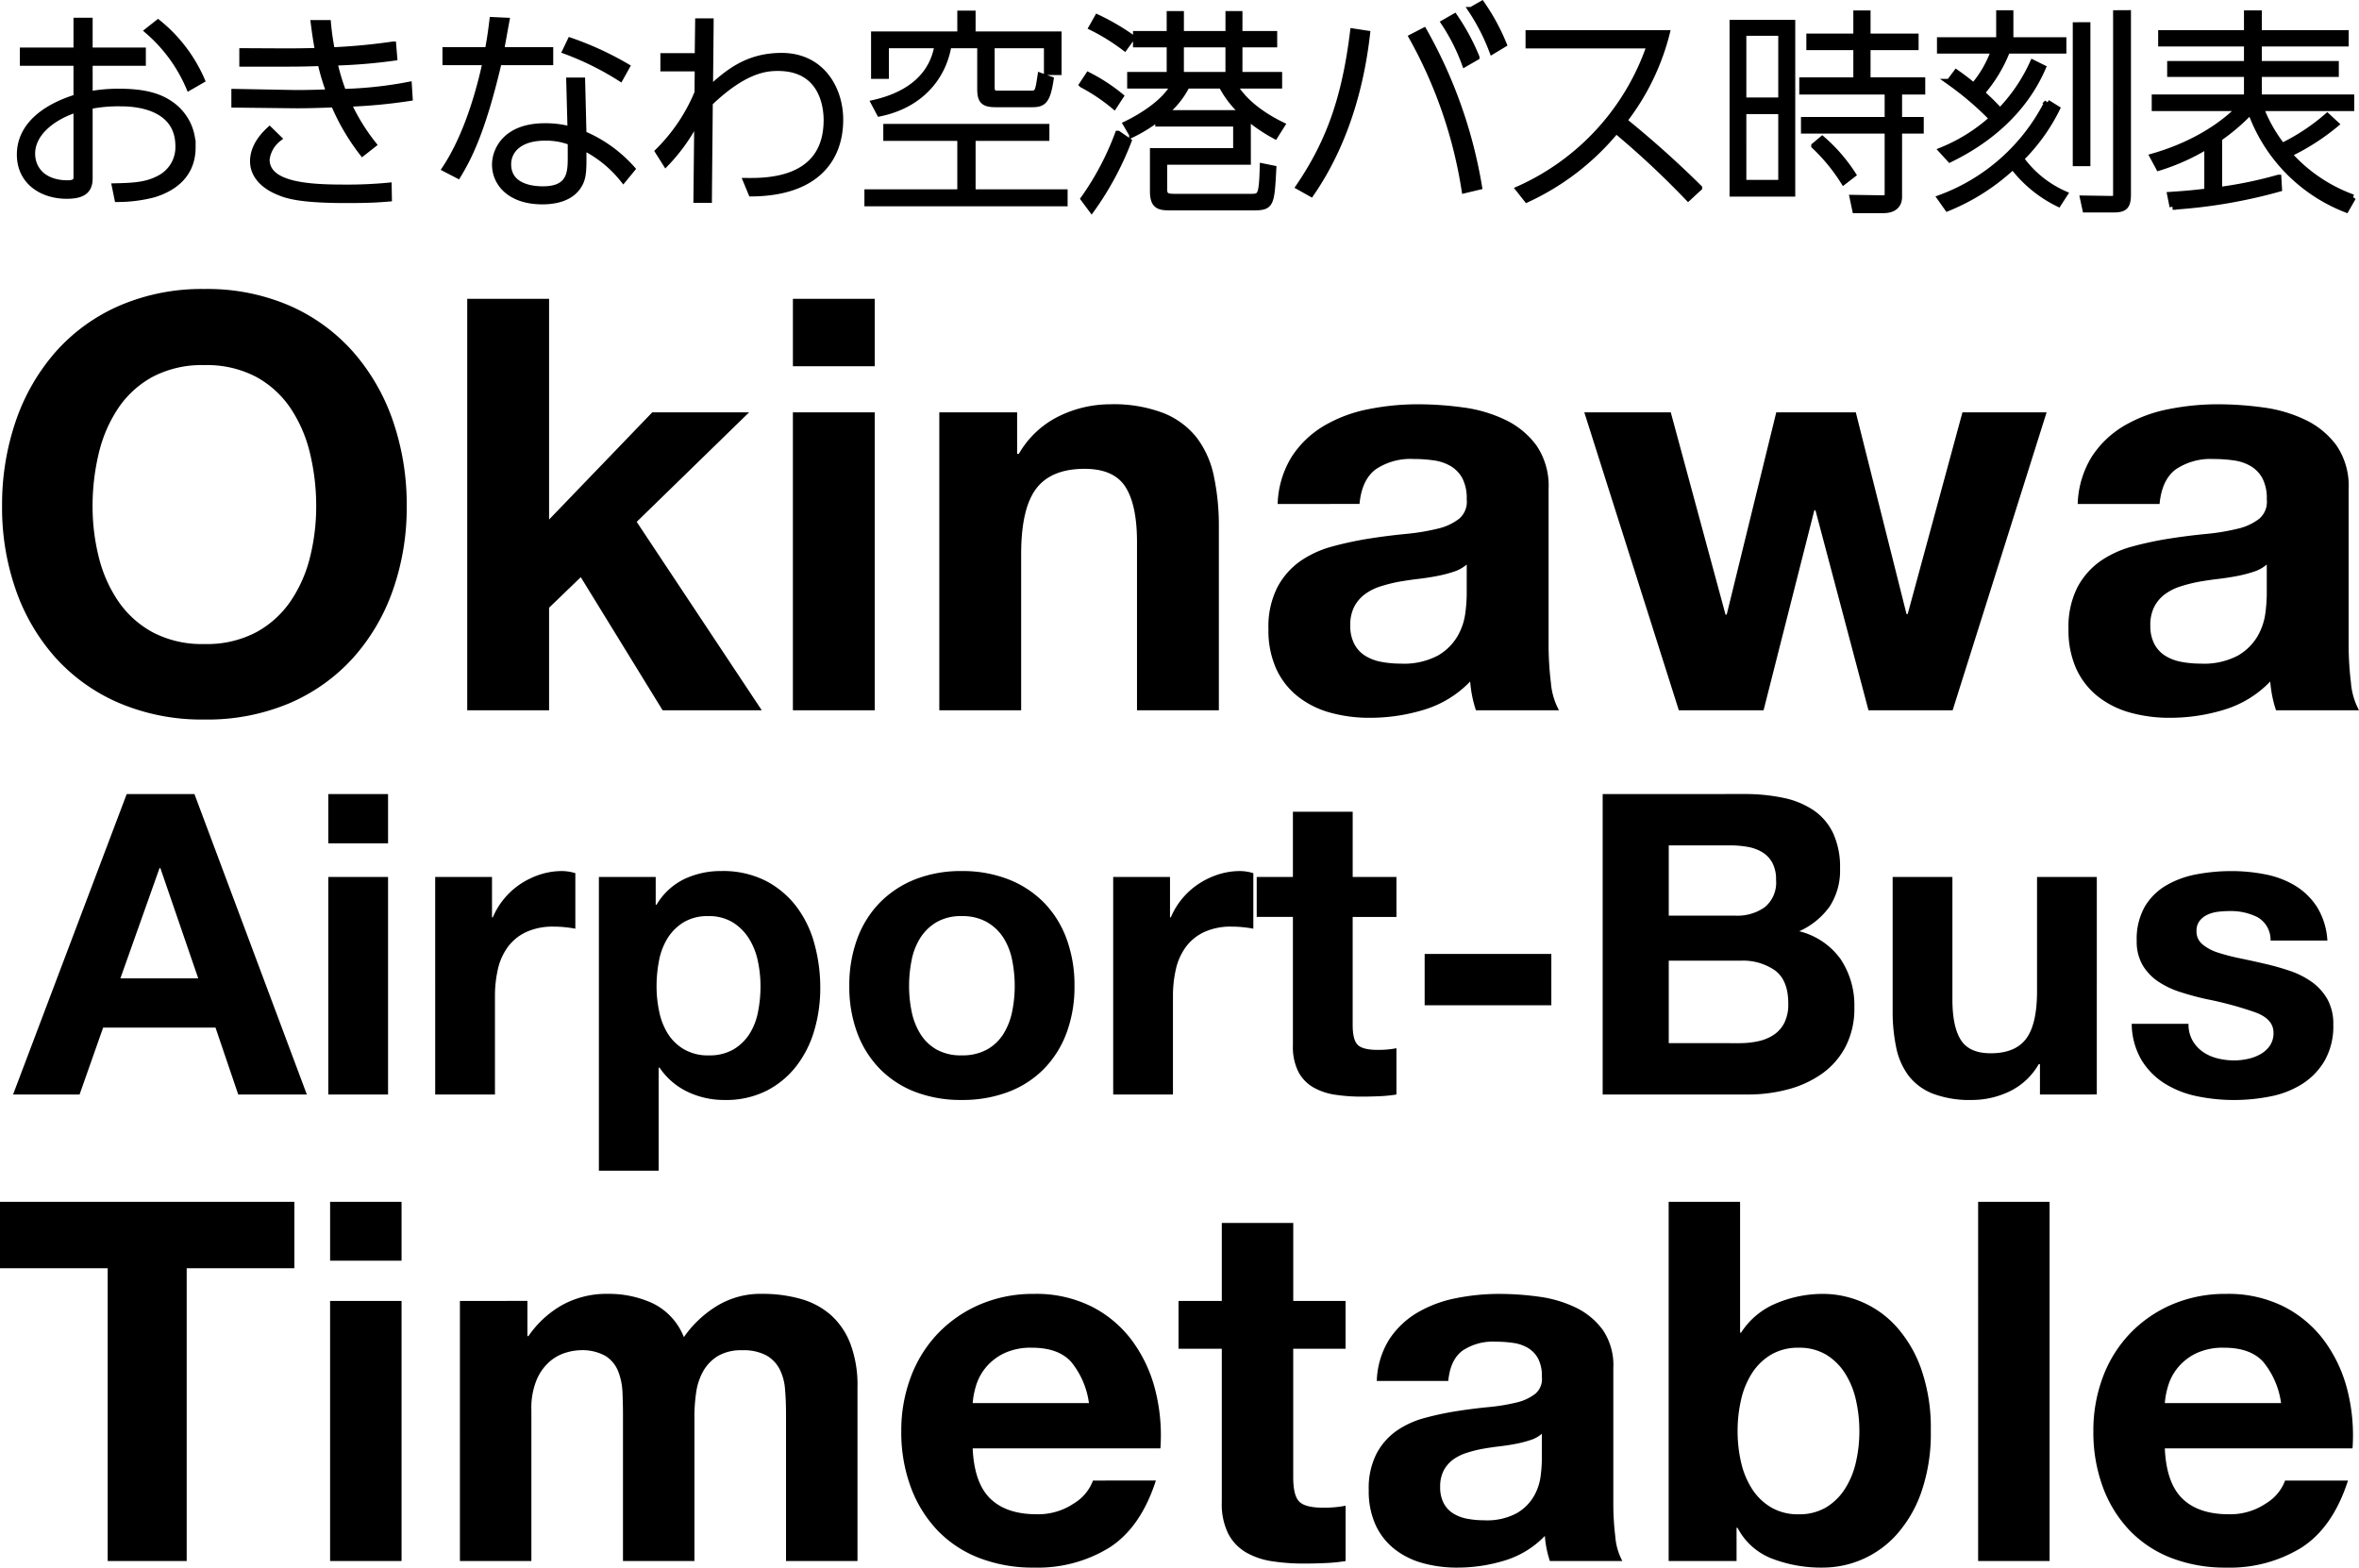
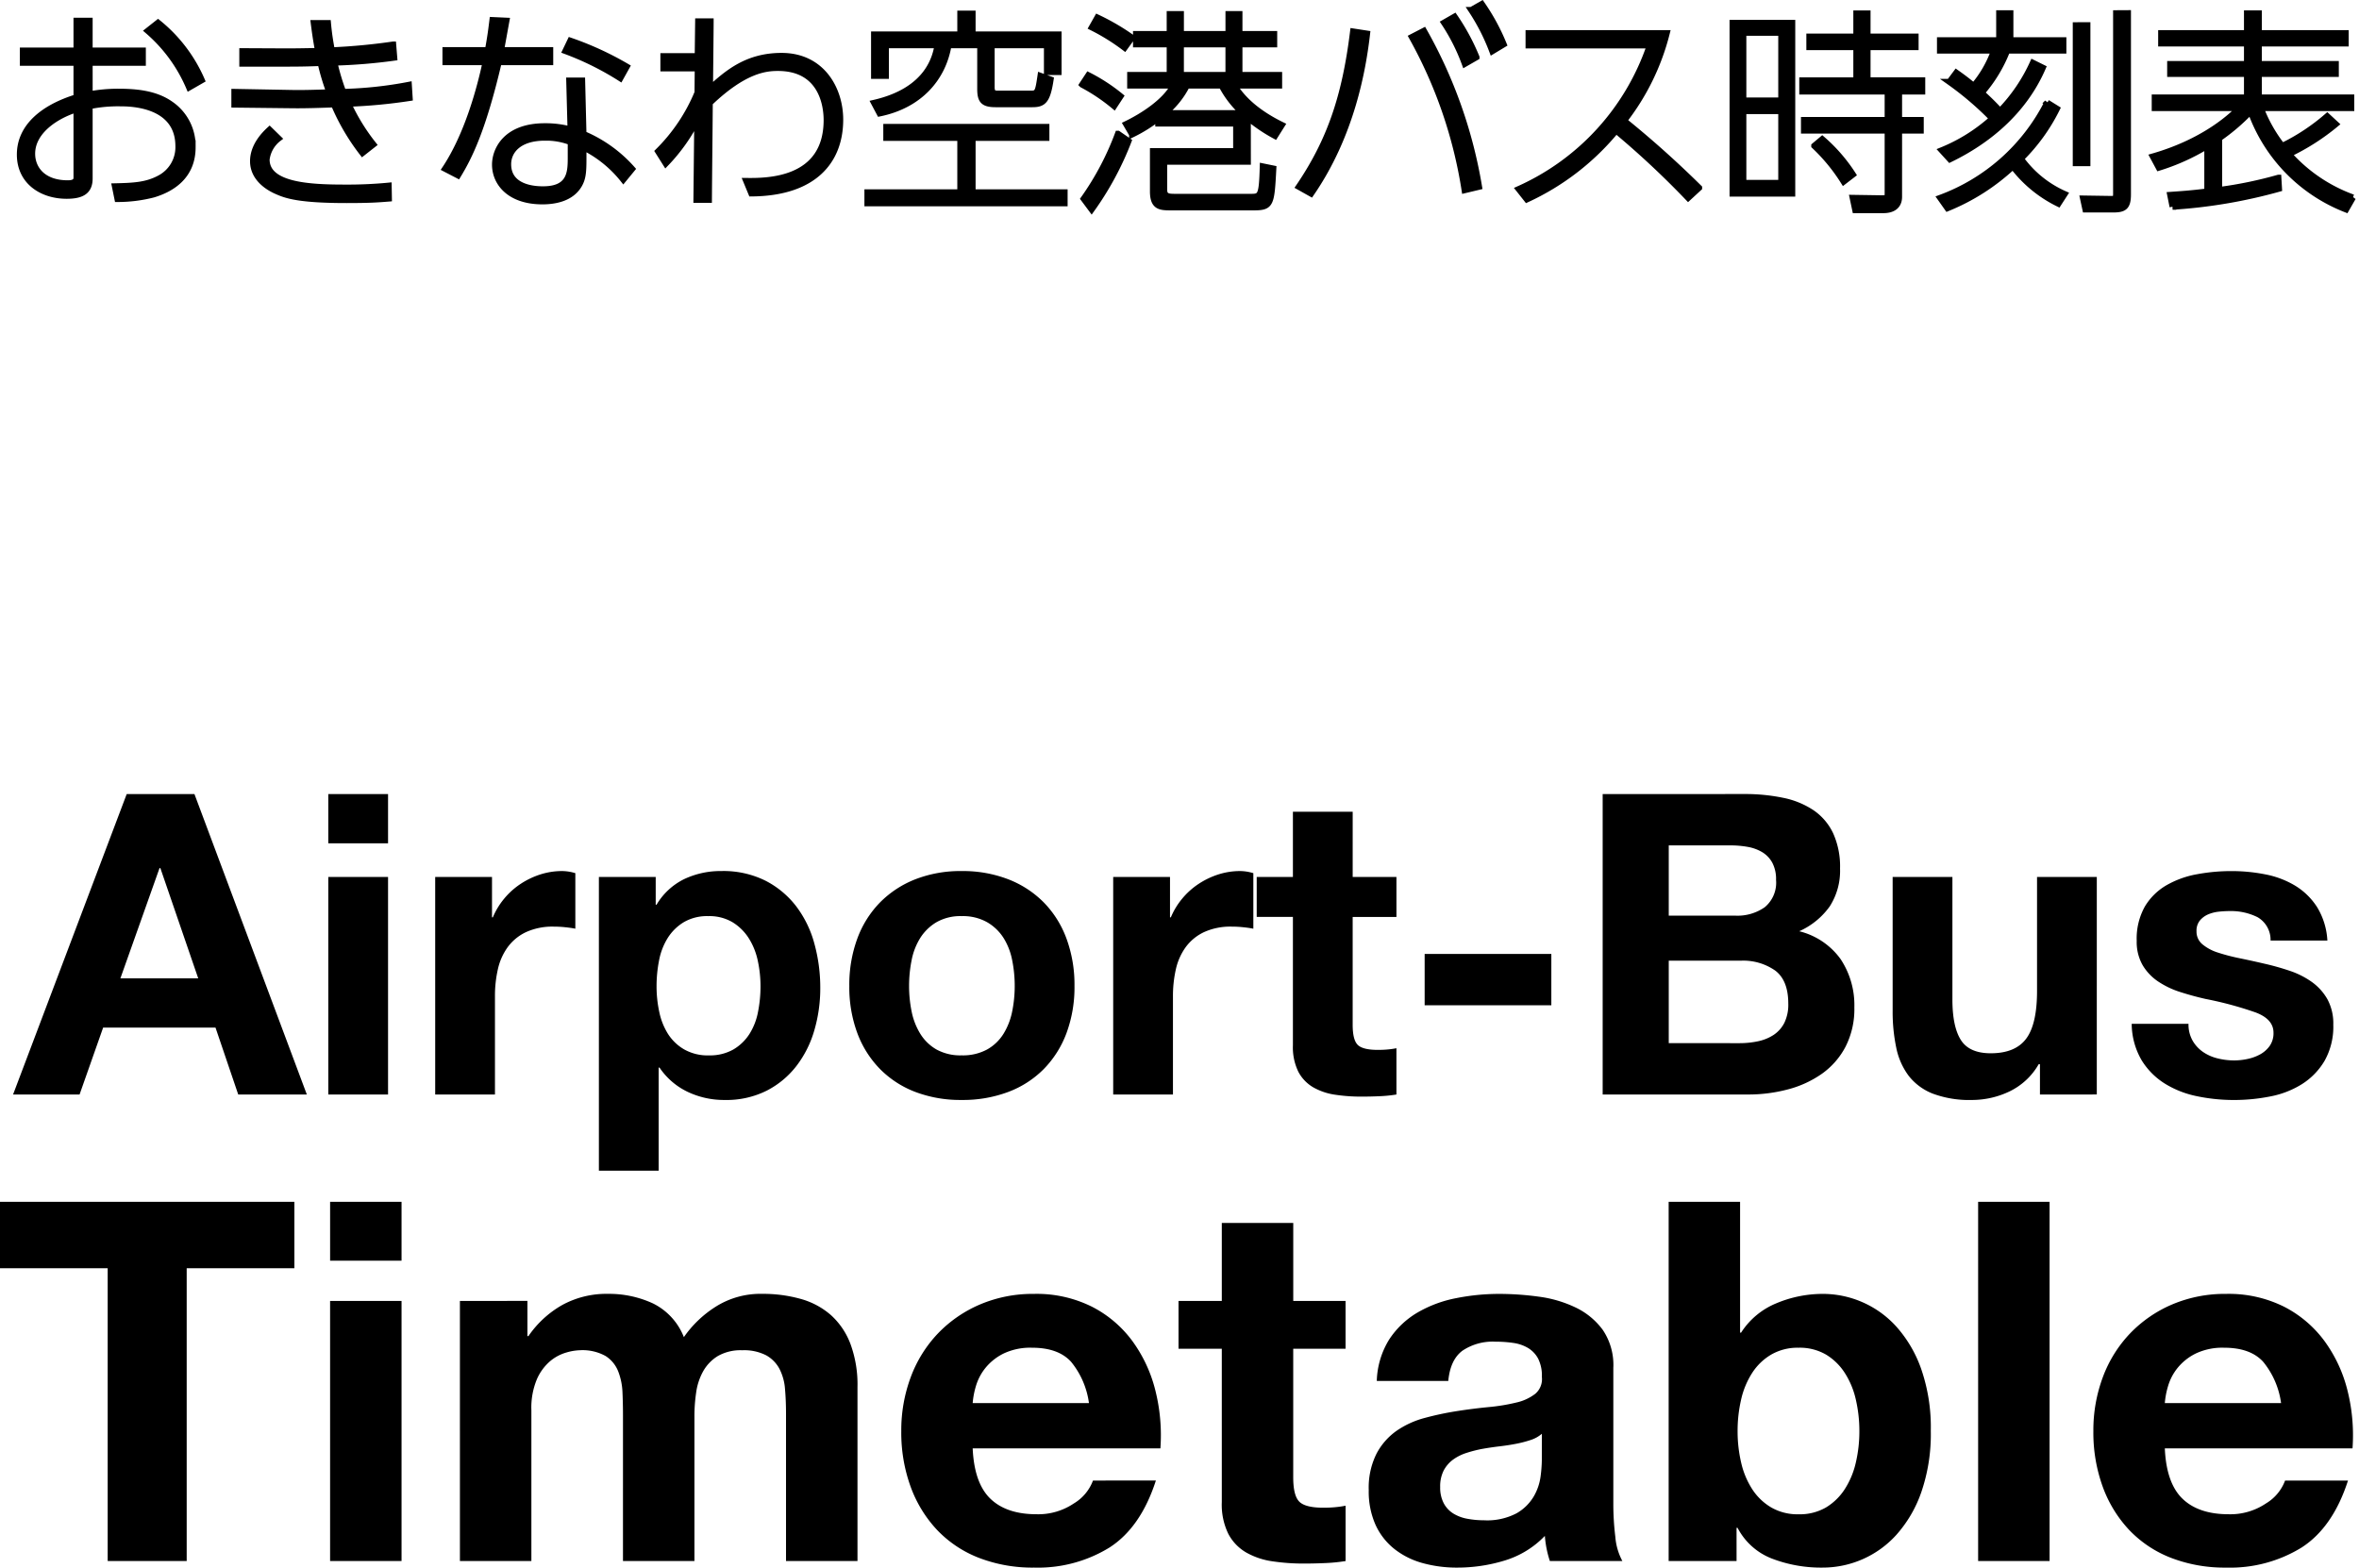
<svg xmlns="http://www.w3.org/2000/svg" width="389.083" height="258.594" viewBox="0 0 389.083 258.594">
  <g id="グループ_273" data-name="グループ 273" transform="translate(-569.666 -174.128)">
-     <path id="パス_2789" data-name="パス 2789" d="M-113.877-10.212a37.145,37.145,0,0,1,1-8.651,22.913,22.913,0,0,1,3.185-7.463,16.155,16.155,0,0,1,5.7-5.229A17.424,17.424,0,0,1-95.434-33.5a17.424,17.424,0,0,1,8.556,1.949,16.156,16.156,0,0,1,5.7,5.229,22.913,22.913,0,0,1,3.185,7.463,37.145,37.145,0,0,1,1,8.651,34.555,34.555,0,0,1-1,8.319A22.482,22.482,0,0,1-81.173,5.38a16.324,16.324,0,0,1-5.7,5.181,17.424,17.424,0,0,1-8.556,1.949,17.424,17.424,0,0,1-8.556-1.949,16.323,16.323,0,0,1-5.7-5.181,22.482,22.482,0,0,1-3.185-7.273A34.555,34.555,0,0,1-113.877-10.212Zm-14.926,0a41,41,0,0,0,2.282,13.833,33.037,33.037,0,0,0,6.56,11.171,30.048,30.048,0,0,0,10.505,7.463,34.807,34.807,0,0,0,14.023,2.709,34.718,34.718,0,0,0,14.07-2.709,30.153,30.153,0,0,0,10.458-7.463,33.037,33.037,0,0,0,6.56-11.171,41,41,0,0,0,2.282-13.833A42.414,42.414,0,0,0-64.346-24.33a33.913,33.913,0,0,0-6.56-11.361A30.1,30.1,0,0,0-81.364-43.3a34.2,34.2,0,0,0-14.07-2.757A34.286,34.286,0,0,0-109.457-43.3a29.993,29.993,0,0,0-10.505,7.606,33.913,33.913,0,0,0-6.56,11.361A42.413,42.413,0,0,0-128.8-10.212Zm76.721-34.225v67.88h13.5V6.521l5.229-5.039,13.5,21.961H-3.5L-24.131-7.645-5.593-25.708H-21.565L-38.582-8.025V-44.437ZM15.132-33.314V-44.437H1.633v11.123Zm-13.5,7.606V23.443h13.5V-25.708Zm24.148,0V23.443h13.5V-2.321q0-7.511,2.472-10.79t7.986-3.28q4.849,0,6.75,2.995t1.9,9.079v27.76h13.5V-6.789a39.615,39.615,0,0,0-.808-8.319,15.82,15.82,0,0,0-2.8-6.37,13.179,13.179,0,0,0-5.467-4.088,22.928,22.928,0,0,0-8.889-1.474,19.244,19.244,0,0,0-8.366,1.949A15.49,15.49,0,0,0,38.9-18.863h-.285v-6.845ZM81.586-10.592a15.682,15.682,0,0,1,2.377-7.891,16.185,16.185,0,0,1,5.324-5.039,23.2,23.2,0,0,1,7.273-2.709,41.349,41.349,0,0,1,8.128-.808,55.088,55.088,0,0,1,7.511.523,22.975,22.975,0,0,1,6.94,2.044,13.675,13.675,0,0,1,5.134,4.231,11.822,11.822,0,0,1,2,7.178V12.51a51.357,51.357,0,0,0,.38,6.37,11.514,11.514,0,0,0,1.331,4.563H114.29a19.371,19.371,0,0,1-.618-2.329,20.282,20.282,0,0,1-.333-2.424,17.592,17.592,0,0,1-7.606,4.658A30.527,30.527,0,0,1,96.8,24.679a24.144,24.144,0,0,1-6.56-.856,15.023,15.023,0,0,1-5.324-2.662A12.392,12.392,0,0,1,81.349,16.6a15.429,15.429,0,0,1-1.283-6.56,14.331,14.331,0,0,1,1.474-6.893,12.321,12.321,0,0,1,3.8-4.326A17.038,17.038,0,0,1,90.666-3.6,56.834,56.834,0,0,1,96.7-4.888q3.042-.475,5.989-.761a36.018,36.018,0,0,0,5.229-.856,9.115,9.115,0,0,0,3.613-1.664,3.652,3.652,0,0,0,1.236-3.185,7.163,7.163,0,0,0-.713-3.47,5.244,5.244,0,0,0-1.9-2,7.48,7.48,0,0,0-2.757-.951,22.561,22.561,0,0,0-3.375-.238A10.247,10.247,0,0,0,97.748-16.3q-2.282,1.711-2.662,5.7ZM112.769-.61A6.056,6.056,0,0,1,110.63.579a21.848,21.848,0,0,1-2.757.713q-1.474.285-3.09.475t-3.232.475A24.38,24.38,0,0,0,98.556,3a8.854,8.854,0,0,0-2.567,1.283,6.1,6.1,0,0,0-1.759,2.044,6.576,6.576,0,0,0-.665,3.137,6.351,6.351,0,0,0,.665,3.042,5.1,5.1,0,0,0,1.806,1.949,7.623,7.623,0,0,0,2.662,1,16.991,16.991,0,0,0,3.137.285,11.934,11.934,0,0,0,6.18-1.331,8.9,8.9,0,0,0,3.232-3.185,10.185,10.185,0,0,0,1.283-3.755,25.8,25.8,0,0,0,.238-3.042Zm80.144,24.053,15.5-49.151h-13.88L185.5,7.566h-.19l-8.366-33.274h-13.12l-8.176,33.37h-.19l-9.032-33.37h-14.26l15.591,49.151H161.73L170.1-9.546h.19l8.746,32.989Zm20.63-34.035a15.682,15.682,0,0,1,2.377-7.891,16.185,16.185,0,0,1,5.324-5.039,23.2,23.2,0,0,1,7.273-2.709,41.348,41.348,0,0,1,8.128-.808,55.088,55.088,0,0,1,7.511.523,22.975,22.975,0,0,1,6.94,2.044,13.675,13.675,0,0,1,5.134,4.231,11.822,11.822,0,0,1,2,7.178V12.51a51.363,51.363,0,0,0,.38,6.37,11.514,11.514,0,0,0,1.331,4.563h-13.69a19.368,19.368,0,0,1-.618-2.329,20.29,20.29,0,0,1-.333-2.424,17.592,17.592,0,0,1-7.606,4.658,30.527,30.527,0,0,1-8.937,1.331,24.144,24.144,0,0,1-6.56-.856,15.023,15.023,0,0,1-5.324-2.662,12.392,12.392,0,0,1-3.565-4.563,15.429,15.429,0,0,1-1.283-6.56A14.331,14.331,0,0,1,213.5,3.146a12.321,12.321,0,0,1,3.8-4.326A17.038,17.038,0,0,1,222.623-3.6a56.834,56.834,0,0,1,6.037-1.283q3.042-.475,5.989-.761a36.019,36.019,0,0,0,5.229-.856,9.115,9.115,0,0,0,3.613-1.664,3.652,3.652,0,0,0,1.236-3.185,7.163,7.163,0,0,0-.713-3.47,5.243,5.243,0,0,0-1.9-2,7.48,7.48,0,0,0-2.757-.951,22.561,22.561,0,0,0-3.375-.238,10.247,10.247,0,0,0-6.275,1.711q-2.282,1.711-2.662,5.7ZM244.726-.61A6.055,6.055,0,0,1,242.587.579a21.849,21.849,0,0,1-2.757.713q-1.474.285-3.09.475t-3.232.475A24.381,24.381,0,0,0,230.513,3a8.854,8.854,0,0,0-2.567,1.283,6.1,6.1,0,0,0-1.759,2.044,6.576,6.576,0,0,0-.665,3.137,6.351,6.351,0,0,0,.665,3.042,5.1,5.1,0,0,0,1.806,1.949,7.624,7.624,0,0,0,2.662,1,16.991,16.991,0,0,0,3.137.285,11.934,11.934,0,0,0,6.18-1.331,8.9,8.9,0,0,0,3.232-3.185,10.185,10.185,0,0,0,1.283-3.755,25.792,25.792,0,0,0,.238-3.042Z" transform="translate(698.811 267.859)" />
    <path id="パス_2788" data-name="パス 2788" d="M-109.9-2.44l6.456-18.187h.139L-97.061-2.44Zm1.041-30.4L-127.6,16.719h10.968l3.887-11.037h18.534l3.748,11.037h11.315L-97.686-32.844Zm43.107,8.122v-8.122h-9.857v8.122Zm-9.857,5.553V16.719h9.857V-19.169Zm17.632,0V16.719h9.857V.545a19.836,19.836,0,0,1,.486-4.512,9.881,9.881,0,0,1,1.631-3.644,7.935,7.935,0,0,1,3.02-2.464,10.5,10.5,0,0,1,4.581-.9,17.6,17.6,0,0,1,1.874.1q.972.1,1.666.243v-9.163a7.687,7.687,0,0,0-2.152-.347,11.771,11.771,0,0,0-3.61.555,13.228,13.228,0,0,0-3.263,1.562,12.279,12.279,0,0,0-2.707,2.43,12.123,12.123,0,0,0-1.874,3.089h-.139v-6.664Zm45.12,29.432a7.861,7.861,0,0,1-4.026-.972,7.8,7.8,0,0,1-2.673-2.534,10.941,10.941,0,0,1-1.458-3.644,19.939,19.939,0,0,1-.451-4.234,21.9,21.9,0,0,1,.416-4.3A10.8,10.8,0,0,1-19.627-9.1a8.1,8.1,0,0,1,2.638-2.6,7.6,7.6,0,0,1,4.061-1.007,7.463,7.463,0,0,1,3.991,1.007A8.314,8.314,0,0,1-6.265-9.069,11.273,11.273,0,0,1-4.772-5.355a19.939,19.939,0,0,1,.451,4.234,21.538,21.538,0,0,1-.416,4.234A10.436,10.436,0,0,1-6.16,6.758,7.9,7.9,0,0,1-8.8,9.292,7.817,7.817,0,0,1-12.859,10.263ZM-30.977-19.169V29.283h9.857V12.276h.139a11.628,11.628,0,0,0,4.616,3.991,13.974,13.974,0,0,0,6.143,1.354,14.827,14.827,0,0,0,6.907-1.527A14.617,14.617,0,0,0,1.614,12a17.673,17.673,0,0,0,2.95-5.9A24.665,24.665,0,0,0,5.536-.843a27.288,27.288,0,0,0-.972-7.323A17.882,17.882,0,0,0,1.579-14.31a15.048,15.048,0,0,0-5.067-4.234,15.544,15.544,0,0,0-7.289-1.6,14.054,14.054,0,0,0-6.109,1.319,10.842,10.842,0,0,0-4.581,4.234h-.139v-4.581ZM20.183-1.19A21.538,21.538,0,0,1,20.6-5.425,10.8,10.8,0,0,1,22.023-9.1a7.993,7.993,0,0,1,2.673-2.6,7.932,7.932,0,0,1,4.165-1.007,8.121,8.121,0,0,1,4.2,1.007,7.893,7.893,0,0,1,2.707,2.6A10.8,10.8,0,0,1,37.19-5.425a21.538,21.538,0,0,1,.417,4.234,21.018,21.018,0,0,1-.417,4.2,11.188,11.188,0,0,1-1.423,3.679,7.493,7.493,0,0,1-2.707,2.6,8.353,8.353,0,0,1-4.2.972A8.158,8.158,0,0,1,24.7,9.292a7.579,7.579,0,0,1-2.673-2.6A11.188,11.188,0,0,1,20.6,3.009,21.019,21.019,0,0,1,20.183-1.19Zm-9.857,0a21.746,21.746,0,0,0,1.319,7.775,16.865,16.865,0,0,0,3.748,5.935A16.4,16.4,0,0,0,21.224,16.3a20.978,20.978,0,0,0,7.636,1.319,21.257,21.257,0,0,0,7.67-1.319A16.337,16.337,0,0,0,42.4,12.519a16.866,16.866,0,0,0,3.748-5.935A21.746,21.746,0,0,0,47.464-1.19,22.031,22.031,0,0,0,46.145-9a16.806,16.806,0,0,0-3.748-5.97,16.729,16.729,0,0,0-5.866-3.818,20.77,20.77,0,0,0-7.67-1.354,20.5,20.5,0,0,0-7.636,1.354,16.8,16.8,0,0,0-5.831,3.818A16.806,16.806,0,0,0,11.645-9,22.031,22.031,0,0,0,10.326-1.19ZM53.85-19.169V16.719h9.857V.545a19.837,19.837,0,0,1,.486-4.512,9.881,9.881,0,0,1,1.631-3.644,7.935,7.935,0,0,1,3.02-2.464,10.5,10.5,0,0,1,4.581-.9,17.6,17.6,0,0,1,1.874.1q.972.1,1.666.243v-9.163a7.687,7.687,0,0,0-2.152-.347,11.771,11.771,0,0,0-3.61.555,13.228,13.228,0,0,0-3.263,1.562,12.279,12.279,0,0,0-2.707,2.43,12.123,12.123,0,0,0-1.874,3.089h-.139v-6.664Zm39.5,0V-29.929H83.491v10.759h-5.97v6.595h5.97V8.6a9.17,9.17,0,0,0,.9,4.373,6.431,6.431,0,0,0,2.464,2.568,10.231,10.231,0,0,0,3.61,1.215,28.776,28.776,0,0,0,4.339.312q1.458,0,2.985-.069a23.456,23.456,0,0,0,2.777-.278V9.083a13.81,13.81,0,0,1-1.458.208q-.764.069-1.6.069-2.5,0-3.332-.833T93.348,5.2V-12.574h7.219v-6.595Zm11.87,12.7V2h20.894V-6.466Zm40.261-6.317V-24.375h10.2a15.889,15.889,0,0,1,2.811.243,7.022,7.022,0,0,1,2.395.868,4.621,4.621,0,0,1,1.666,1.735,5.761,5.761,0,0,1,.625,2.846,5.244,5.244,0,0,1-1.874,4.512,7.835,7.835,0,0,1-4.79,1.388Zm-10.9-20.061V16.719H158.6a25.343,25.343,0,0,0,6.49-.833,17.355,17.355,0,0,0,5.623-2.568,12.649,12.649,0,0,0,3.922-4.477,13.64,13.64,0,0,0,1.458-6.49A13.733,13.733,0,0,0,173.836-5.6,11.912,11.912,0,0,0,167-10.214a12.353,12.353,0,0,0,5.033-4.1,10.856,10.856,0,0,0,1.7-6.247,13.294,13.294,0,0,0-1.145-5.831,9.524,9.524,0,0,0-3.228-3.783,13.939,13.939,0,0,0-5-2.048,30.868,30.868,0,0,0-6.456-.625Zm10.9,41.094V-5.355h11.87a9.184,9.184,0,0,1,5.692,1.631q2.152,1.631,2.152,5.449a6.813,6.813,0,0,1-.659,3.193,5.24,5.24,0,0,1-1.77,1.978A7.5,7.5,0,0,1,160.2,7.938a14.544,14.544,0,0,1-3.054.312Zm70.6,8.469V-19.169h-9.857V-.357q0,5.484-1.8,7.879t-5.831,2.395q-3.54,0-4.929-2.187T192.266,1.1v-20.27h-9.857V2.905A28.925,28.925,0,0,0,183,8.979a11.551,11.551,0,0,0,2.048,4.651,9.367,9.367,0,0,0,3.991,2.95,17.242,17.242,0,0,0,6.49,1.041,14.342,14.342,0,0,0,6.109-1.388,11.089,11.089,0,0,0,4.859-4.512h.208v5ZM231.208,5.057h-9.371a12.068,12.068,0,0,0,1.631,6,11.911,11.911,0,0,0,3.818,3.853A16.124,16.124,0,0,0,232.6,17a29.738,29.738,0,0,0,6.109.625,30.542,30.542,0,0,0,6-.59,15.223,15.223,0,0,0,5.241-2.048,11.387,11.387,0,0,0,3.714-3.853A11.443,11.443,0,0,0,255.087,5.2a8.353,8.353,0,0,0-.972-4.2,8.9,8.9,0,0,0-2.568-2.846,13.816,13.816,0,0,0-3.644-1.84,41.645,41.645,0,0,0-4.2-1.18q-2.083-.486-4.1-.9a31.672,31.672,0,0,1-3.575-.937A7.492,7.492,0,0,1,233.5-8.062a2.7,2.7,0,0,1-.972-2.152,2.659,2.659,0,0,1,.555-1.77,3.645,3.645,0,0,1,1.354-1.007,6.025,6.025,0,0,1,1.77-.451,17.014,17.014,0,0,1,1.8-.1,9.837,9.837,0,0,1,4.581,1.007,4.312,4.312,0,0,1,2.152,3.853h9.371a11.774,11.774,0,0,0-1.7-5.519,11.234,11.234,0,0,0-3.575-3.506,14.964,14.964,0,0,0-4.894-1.874,28.433,28.433,0,0,0-5.657-.555,30.823,30.823,0,0,0-5.692.521,15.673,15.673,0,0,0-5,1.8,9.978,9.978,0,0,0-3.575,3.506,10.8,10.8,0,0,0-1.354,5.692,7.671,7.671,0,0,0,.972,3.991,8.439,8.439,0,0,0,2.568,2.707,14.351,14.351,0,0,0,3.644,1.735q2.048.659,4.2,1.145a58.915,58.915,0,0,1,8.226,2.221q2.95,1.111,2.95,3.332a3.648,3.648,0,0,1-.625,2.187,4.734,4.734,0,0,1-1.562,1.388,7.438,7.438,0,0,1-2.082.764,10.543,10.543,0,0,1-2.187.243,11.275,11.275,0,0,1-2.811-.347,7.291,7.291,0,0,1-2.395-1.076,5.762,5.762,0,0,1-1.7-1.874A5.406,5.406,0,0,1,231.208,5.057Z" transform="translate(699.422 337.962)" />
    <path id="パス_2787" data-name="パス 2787" d="M-111.269-28.314v48.3h13.031v-48.3h17.761V-39.27H-129.03v10.956ZM-62.8-29.559V-39.27H-74.584v9.711Zm-11.786,6.64V19.99H-62.8v-42.91Zm21.413,0V19.99h11.786v-24.9a12.129,12.129,0,0,1,.913-5.1A8.241,8.241,0,0,1-38.272-13a7.3,7.3,0,0,1,2.656-1.411,8.832,8.832,0,0,1,2.2-.373,7.827,7.827,0,0,1,4.274.954A5.3,5.3,0,0,1-27.067-11.3a10.6,10.6,0,0,1,.705,3.444q.083,1.867.083,3.776V19.99h11.786v-23.9a26.727,26.727,0,0,1,.29-3.942,9.971,9.971,0,0,1,1.162-3.486,6.915,6.915,0,0,1,2.407-2.49,7.539,7.539,0,0,1,4.025-.954,7.955,7.955,0,0,1,3.942.83,5.527,5.527,0,0,1,2.2,2.241,8.631,8.631,0,0,1,.913,3.32Q.612-6.486.612-4.328V19.99H12.4V-8.727a19.353,19.353,0,0,0-1.162-7.1A12.167,12.167,0,0,0,8-20.6a12.7,12.7,0,0,0-4.98-2.656,22.886,22.886,0,0,0-6.308-.83,13.791,13.791,0,0,0-7.76,2.158,18.267,18.267,0,0,0-5.187,4.98,10.436,10.436,0,0,0-5.1-5.561,17.272,17.272,0,0,0-7.428-1.577,15.175,15.175,0,0,0-7.511,1.826,16.783,16.783,0,0,0-5.6,5.146h-.166v-5.81ZM50.577-6.071H31.4a13.527,13.527,0,0,1,.539-2.822,8.664,8.664,0,0,1,1.577-2.988,8.928,8.928,0,0,1,2.988-2.365A10.253,10.253,0,0,1,41.2-15.2q4.316,0,6.432,2.324A13.622,13.622,0,0,1,50.577-6.071ZM31.4,1.4H62.362a30.293,30.293,0,0,0-.83-9.545,23.363,23.363,0,0,0-3.776-8.134,19.049,19.049,0,0,0-6.681-5.685,20.4,20.4,0,0,0-9.545-2.116,22.224,22.224,0,0,0-8.922,1.743,21.1,21.1,0,0,0-6.93,4.772A21.035,21.035,0,0,0,21.2-10.387a25.026,25.026,0,0,0-1.577,8.964,26.126,26.126,0,0,0,1.535,9.13,20.732,20.732,0,0,0,4.357,7.138A18.983,18.983,0,0,0,32.4,19.451a24.508,24.508,0,0,0,9.13,1.618,22.476,22.476,0,0,0,12.45-3.32q5.146-3.32,7.636-11.039H51.241a7.4,7.4,0,0,1-3.154,3.776,10.507,10.507,0,0,1-6.142,1.784q-4.98,0-7.636-2.573T31.4,1.4ZM84.274-22.919V-35.784H72.488v12.865H65.35v7.885h7.138V10.28a10.964,10.964,0,0,0,1.079,5.229,7.689,7.689,0,0,0,2.946,3.071,12.233,12.233,0,0,0,4.316,1.452,34.406,34.406,0,0,0,5.187.373q1.743,0,3.569-.083a28.044,28.044,0,0,0,3.32-.332v-9.13a16.511,16.511,0,0,1-1.743.249q-.913.083-1.909.083-2.988,0-3.984-1t-1-3.984V-15.035h8.632v-7.885Zm13.778,13.2a13.691,13.691,0,0,1,2.075-6.889,14.129,14.129,0,0,1,4.648-4.4,20.254,20.254,0,0,1,6.349-2.365,36.1,36.1,0,0,1,7.1-.705,48.094,48.094,0,0,1,6.557.456,20.058,20.058,0,0,1,6.059,1.784,11.938,11.938,0,0,1,4.482,3.693,10.321,10.321,0,0,1,1.743,6.266V10.446a44.842,44.842,0,0,0,.332,5.561,10.052,10.052,0,0,0,1.162,3.984H126.6a16.91,16.91,0,0,1-.539-2.033,17.708,17.708,0,0,1-.29-2.116,15.358,15.358,0,0,1-6.64,4.067,26.651,26.651,0,0,1-7.8,1.162,21.078,21.078,0,0,1-5.727-.747A13.115,13.115,0,0,1,100.956,18a10.818,10.818,0,0,1-3.112-3.984,13.47,13.47,0,0,1-1.12-5.727A12.511,12.511,0,0,1,98.01,2.27a10.756,10.756,0,0,1,3.32-3.776,14.875,14.875,0,0,1,4.648-2.116,49.617,49.617,0,0,1,5.27-1.12q2.656-.415,5.229-.664a31.444,31.444,0,0,0,4.565-.747A7.958,7.958,0,0,0,124.2-7.606a3.188,3.188,0,0,0,1.079-2.78,6.254,6.254,0,0,0-.622-3.029,4.578,4.578,0,0,0-1.66-1.743,6.53,6.53,0,0,0-2.407-.83,19.7,19.7,0,0,0-2.946-.207,8.945,8.945,0,0,0-5.478,1.494q-1.992,1.494-2.324,4.98Zm27.223,8.715A5.286,5.286,0,0,1,123.407.029,19.073,19.073,0,0,1,121,.652q-1.286.249-2.7.415t-2.822.415a21.283,21.283,0,0,0-2.614.664,7.73,7.73,0,0,0-2.241,1.12,5.326,5.326,0,0,0-1.535,1.784,5.741,5.741,0,0,0-.581,2.739,5.544,5.544,0,0,0,.581,2.656,4.454,4.454,0,0,0,1.577,1.7,6.656,6.656,0,0,0,2.324.871,14.832,14.832,0,0,0,2.739.249,10.418,10.418,0,0,0,5.395-1.162,7.772,7.772,0,0,0,2.822-2.78,8.892,8.892,0,0,0,1.12-3.278,22.52,22.52,0,0,0,.207-2.656Zm52.371-.415a22.573,22.573,0,0,1-.581,5.146,13.661,13.661,0,0,1-1.826,4.4,9.563,9.563,0,0,1-3.112,3.029,8.638,8.638,0,0,1-4.523,1.12,8.693,8.693,0,0,1-4.482-1.12,9.424,9.424,0,0,1-3.154-3.029,13.66,13.66,0,0,1-1.826-4.4,22.574,22.574,0,0,1-.581-5.146,22.948,22.948,0,0,1,.581-5.229,13.66,13.66,0,0,1,1.826-4.4,9.424,9.424,0,0,1,3.154-3.029A8.693,8.693,0,0,1,167.6-15.2a8.638,8.638,0,0,1,4.523,1.12,9.563,9.563,0,0,1,3.112,3.029,13.661,13.661,0,0,1,1.826,4.4A22.947,22.947,0,0,1,177.646-1.423ZM146.19-39.27V19.99h11.2V14.512h.166a10.745,10.745,0,0,0,5.644,5.063,22.638,22.638,0,0,0,8.466,1.494,16.363,16.363,0,0,0,12.076-5.395,20.8,20.8,0,0,0,4.108-7.013,29.4,29.4,0,0,0,1.577-10.167,29.4,29.4,0,0,0-1.577-10.167,20.8,20.8,0,0,0-4.108-7.013,16.363,16.363,0,0,0-5.685-4.067,16.336,16.336,0,0,0-6.391-1.328,19.809,19.809,0,0,0-7.677,1.535,12.575,12.575,0,0,0-5.851,4.855h-.166V-39.27Zm51.044,0V19.99h11.786V-39.27ZM247.2-6.071H228.026a13.526,13.526,0,0,1,.539-2.822,8.664,8.664,0,0,1,1.577-2.988,8.928,8.928,0,0,1,2.988-2.365,10.253,10.253,0,0,1,4.689-.954q4.316,0,6.432,2.324A13.622,13.622,0,0,1,247.2-6.071ZM228.026,1.4h30.958a30.293,30.293,0,0,0-.83-9.545,23.362,23.362,0,0,0-3.776-8.134,19.05,19.05,0,0,0-6.681-5.685,20.4,20.4,0,0,0-9.545-2.116,22.224,22.224,0,0,0-8.922,1.743,21.1,21.1,0,0,0-6.93,4.772,21.035,21.035,0,0,0-4.482,7.179,25.026,25.026,0,0,0-1.577,8.964,26.126,26.126,0,0,0,1.535,9.13,20.733,20.733,0,0,0,4.357,7.138,18.983,18.983,0,0,0,6.889,4.606,24.508,24.508,0,0,0,9.13,1.618,22.476,22.476,0,0,0,12.45-3.32q5.146-3.32,7.636-11.039H247.862a7.4,7.4,0,0,1-3.154,3.776,10.507,10.507,0,0,1-6.142,1.784q-4.98,0-7.636-2.573T228.026,1.4Z" transform="translate(698.696 411.653)" />
    <path id="パス_2790" data-name="パス 2790" d="M13.569-10.638h8.775v-2.017H13.569v-4.918H11.411v4.918H2.565v2.017h8.845v5.7C5.927-3.243,2.07-.094,2.07,4.506c0,4.458,3.644,6.793,7.713,6.793,2.618,0,3.786-.814,3.786-2.866V-3.491a23.417,23.417,0,0,1,5.095-.46c1.415,0,9.553,0,9.553,7.076A5.773,5.773,0,0,1,25.139,8.4c-2.158,1.168-4.281,1.274-7.395,1.344l.425,2.087a23.7,23.7,0,0,0,5.909-.743c2.831-.849,6.475-2.866,6.475-7.784a8.349,8.349,0,0,0-3.574-7.076c-2.477-1.769-5.626-2.087-8.7-2.087a26,26,0,0,0-4.706.425ZM11.411,8.327c0,.708-.6.92-1.451.92-4.1,0-5.873-2.406-5.873-4.883,0-3.75,4-6.3,7.324-7.324ZM23.157-15.909a25.429,25.429,0,0,1,6.829,9.341l2.087-1.2a24.856,24.856,0,0,0-7.218-9.482ZM66.216-6.993A65.756,65.756,0,0,1,55.39-5.826a37.07,37.07,0,0,1-1.451-4.847,89.85,89.85,0,0,0,9.871-.814l-.177-2.158a100.509,100.509,0,0,1-10.119.955c-.248-1.38-.46-2.547-.637-4.493H50.542c.212,1.663.354,2.654.708,4.6-.283,0-2.8.071-5.166.071l-7.324-.035V-10.5h7.5c2.052,0,3.467-.035,5.413-.106a36.225,36.225,0,0,0,1.451,4.847c-2.229.071-4.21.142-6.192.106l-9.482-.177v2.087l9.518.106c2.087.035,5.024-.071,6.9-.142a35.949,35.949,0,0,0,4.706,8.032l1.8-1.415a33.1,33.1,0,0,1-4.14-6.722,87.447,87.447,0,0,0,10.119-.955ZM43.254.4c-.885.814-2.724,2.689-2.724,5.2,0,2.9,2.654,4.423,4,4.989,1.451.637,3.538,1.415,11.428,1.415,3.857,0,5.2-.106,6.97-.248L62.89,9.636a70.507,70.507,0,0,1-7.289.318c-5.767,0-12.843-.354-12.843-4.635A5.153,5.153,0,0,1,44.74,1.852ZM94.8-7.7H92.681L92.894.366a16.085,16.085,0,0,0-4.246-.531c-6.439,0-8.208,3.927-8.208,6.333,0,2.972,2.371,6.05,7.819,6.05,2.017,0,4.741-.46,6.05-2.724.637-1.1.708-2.194.708-4.352V3.3A19.517,19.517,0,0,1,101.6,8.645l1.451-1.769a22.366,22.366,0,0,0-8.032-5.767ZM92.929,5.072c0,2.441-.142,5.166-4.564,5.166-.849,0-5.767,0-5.767-4.14,0-2.229,1.8-4.387,6.05-4.387a11.285,11.285,0,0,1,4.281.743Zm-11.5-17.8c.142-.708.708-3.892.885-4.847l-2.3-.106c-.177,1.415-.283,2.406-.743,4.953H72.266v1.981h6.616C77.963-6.427,75.911,1.251,72.2,6.841l2.123,1.1c1.8-2.972,4.069-7.359,6.722-18.681h8.492v-1.981ZM102.164-10a51.687,51.687,0,0,0-9.305-4.281l-.814,1.7A47.665,47.665,0,0,1,101.1-8.09Zm11.711.283-.035,4a29.436,29.436,0,0,1-6.51,9.694L108.6,5.992a29.93,29.93,0,0,0,5.2-7.359l-.142,13.339h2.052c.035-5.343.106-10.65.142-15.992,5.767-5.519,9.341-5.767,11.251-5.767,7.147,0,8.032,6.05,8.032,8.6,0,10.154-9.942,10.084-13.268,10.048l.849,2.052c10.437-.071,14.648-5.449,14.648-12.171,0-5.06-3.043-10.508-9.659-10.508-5.732,0-8.951,2.831-11.817,5.413,0-.248.106-10.013.106-11.11h-2.052l-.071,5.732h-5.661v2.017Zm43.307-9.022v3.432H142.958v6.829H144.9v-5.06h8.527c-.318,1.7-1.344,7.43-10.473,9.518l.92,1.734c6.546-1.344,10.437-5.767,11.357-11.251h5.236v7.182c0,1.911.46,2.547,2.547,2.547h6.05c1.84,0,2.477-.6,3.007-4.069l-1.663-.6c-.389,2.618-.46,2.937-1.557,2.937h-5.519c-.743,0-.991-.248-.991-1.1v-6.9h9.128v4.423h1.911v-6.192H159.2V-18.74ZM159.2,1.746h12.171v-1.8H144.975v1.8h12.207v8.987h-15.32v1.8h32.515v-1.8H159.2Zm45.394-3.361a26.521,26.521,0,0,0,4.493,3.043l1.132-1.8c-4.281-2.087-6.652-4.493-7.855-6.51h7.395V-8.621h-6.546v-5.06h5.732v-1.7h-5.732v-3.29h-1.8v3.29h-7.855v-3.29h-1.84v3.29h-5.555v1.7h5.555v5.06H185.2v1.734h7.147c-1.38,2.689-5.166,5.095-7.819,6.369l.991,1.7a23.779,23.779,0,0,0,4.317-2.689v.885h12.843V3.94H188.954v6.616c0,2.583,1.168,2.654,2.972,2.654h13.586c2.937,0,2.972-.46,3.29-6.4l-1.734-.354c-.142,4.989-.354,5.024-2.052,5.024H192.6c-1.168,0-1.8-.071-1.8-1.2v-4.6h13.8Zm-13.728-.708a14.257,14.257,0,0,0,3.68-4.564h5.732a16.3,16.3,0,0,0,3.538,4.564Zm10.544-6.3h-7.855v-5.06h7.855Zm-15.922-6.156a37.847,37.847,0,0,0-5.7-3.326l-.92,1.628a34.142,34.142,0,0,1,5.413,3.361Zm-1.875,9.659A29.253,29.253,0,0,0,178.3-8.585l-1.026,1.557a30.382,30.382,0,0,1,5.272,3.538Zm-4.776,18.681A50.616,50.616,0,0,0,184.92,2.277l-1.734-1.2a46.492,46.492,0,0,1-5.661,10.721ZM221.965-15.8c-1.344,10.968-3.927,18.221-8.951,25.616l2.017,1.132c6.687-9.694,8.562-20.521,9.235-26.394ZM242.733,9.813a78.255,78.255,0,0,0-9.093-25.722l-1.981,1.026a75.657,75.657,0,0,1,8.7,25.262Zm-5.767-27.067a32.043,32.043,0,0,1,3.432,6.793l1.911-1.1a35.959,35.959,0,0,0-3.609-6.687Zm4.493-2.087a33.752,33.752,0,0,1,3.467,6.793L246.8-13.68a34.309,34.309,0,0,0-3.609-6.652Zm9.447,3.821V-13.5H270.9A40.137,40.137,0,0,1,249.279,10.2l1.344,1.7A41.6,41.6,0,0,0,265.342.543a144.49,144.49,0,0,1,11.888,11.11l1.8-1.663A165.827,165.827,0,0,0,266.651-1.085a39.145,39.145,0,0,0,7.041-14.436Zm33.648-1.7V10.945h9.836V-17.218ZM292.586-4.41h-6.262v-11.18h6.262Zm0,13.586h-6.262V-2.677h6.262ZM312.01.543h3.574V-1.191H312.01V-5.9h3.821v-1.84h-9.022V-13.22h7.925v-1.734h-7.925v-3.821h-1.84v3.821h-7.749v1.734h7.749v5.484h-8.916V-5.9h14.082v4.706h-13.8V.543h13.8V10.8c0,.849,0,.92-1.1.92l-4.67-.071.425,2.017h4.67c1.309,0,2.547-.531,2.547-2.194ZM304.4,7.8a27.157,27.157,0,0,0-5.06-5.838l-1.309,1.1a29.973,29.973,0,0,1,4.847,5.909Zm29.685-18.434a28,28,0,0,1-5.413,7.961c-.6-.637-1.38-1.486-3.043-3.007a23.834,23.834,0,0,0,4.21-6.97h9.27v-1.7h-8.739v-4.458h-1.84v4.458h-9.765v1.7h8.916a18.533,18.533,0,0,1-3.361,5.838c-.566-.46-1.168-.991-2.866-2.194l-1.132,1.521a51.6,51.6,0,0,1,7.076,6.05,28.345,28.345,0,0,1-8.35,5.236L320.4,5.284c5.979-2.9,12.1-7.678,15.32-15.108Zm5.236,21.653a17.67,17.67,0,0,1-7.218-5.838,30.775,30.775,0,0,0,5.944-8.244l-1.592-.991A32.293,32.293,0,0,1,318.8,11.653l1.2,1.7a35.154,35.154,0,0,0,10.791-6.9,21.09,21.09,0,0,0,7.5,6.156Zm1.84-27.845V5.921h1.911v-22.75Zm6.652-1.981V10.98c0,.637-.071.849-.778.849l-4.67-.071.389,1.8h4.529c1.84,0,2.477-.389,2.477-2.477v-29.9Zm39.061,30.393A26.051,26.051,0,0,1,376.3,4.435a37.075,37.075,0,0,0,7.749-4.953l-1.415-1.309A33.744,33.744,0,0,1,375.2,3.09a24.112,24.112,0,0,1-3.538-6.262h14.931V-4.906H371.344V-8.8h12.7v-1.628h-12.7v-3.4h14.329v-1.7H371.344v-3.255H369.4v3.255H355.246v1.7H369.4v3.4H356.732V-8.8H369.4v3.892H354.184v1.734H368.16c-.849.849-5.272,5.413-14.294,8l.991,1.84a35.252,35.252,0,0,0,8-3.609v7.536c-2.8.354-4.6.46-6.121.566l.389,1.946a85.092,85.092,0,0,0,17.549-2.972l-.106-1.8a67.689,67.689,0,0,1-9.765,2.017V1.817A33.379,33.379,0,0,0,370-2.641a27.178,27.178,0,0,0,15.745,16.2Z" transform="translate(570.877 195.122)" stroke="#000" stroke-width="1" />
  </g>
</svg>